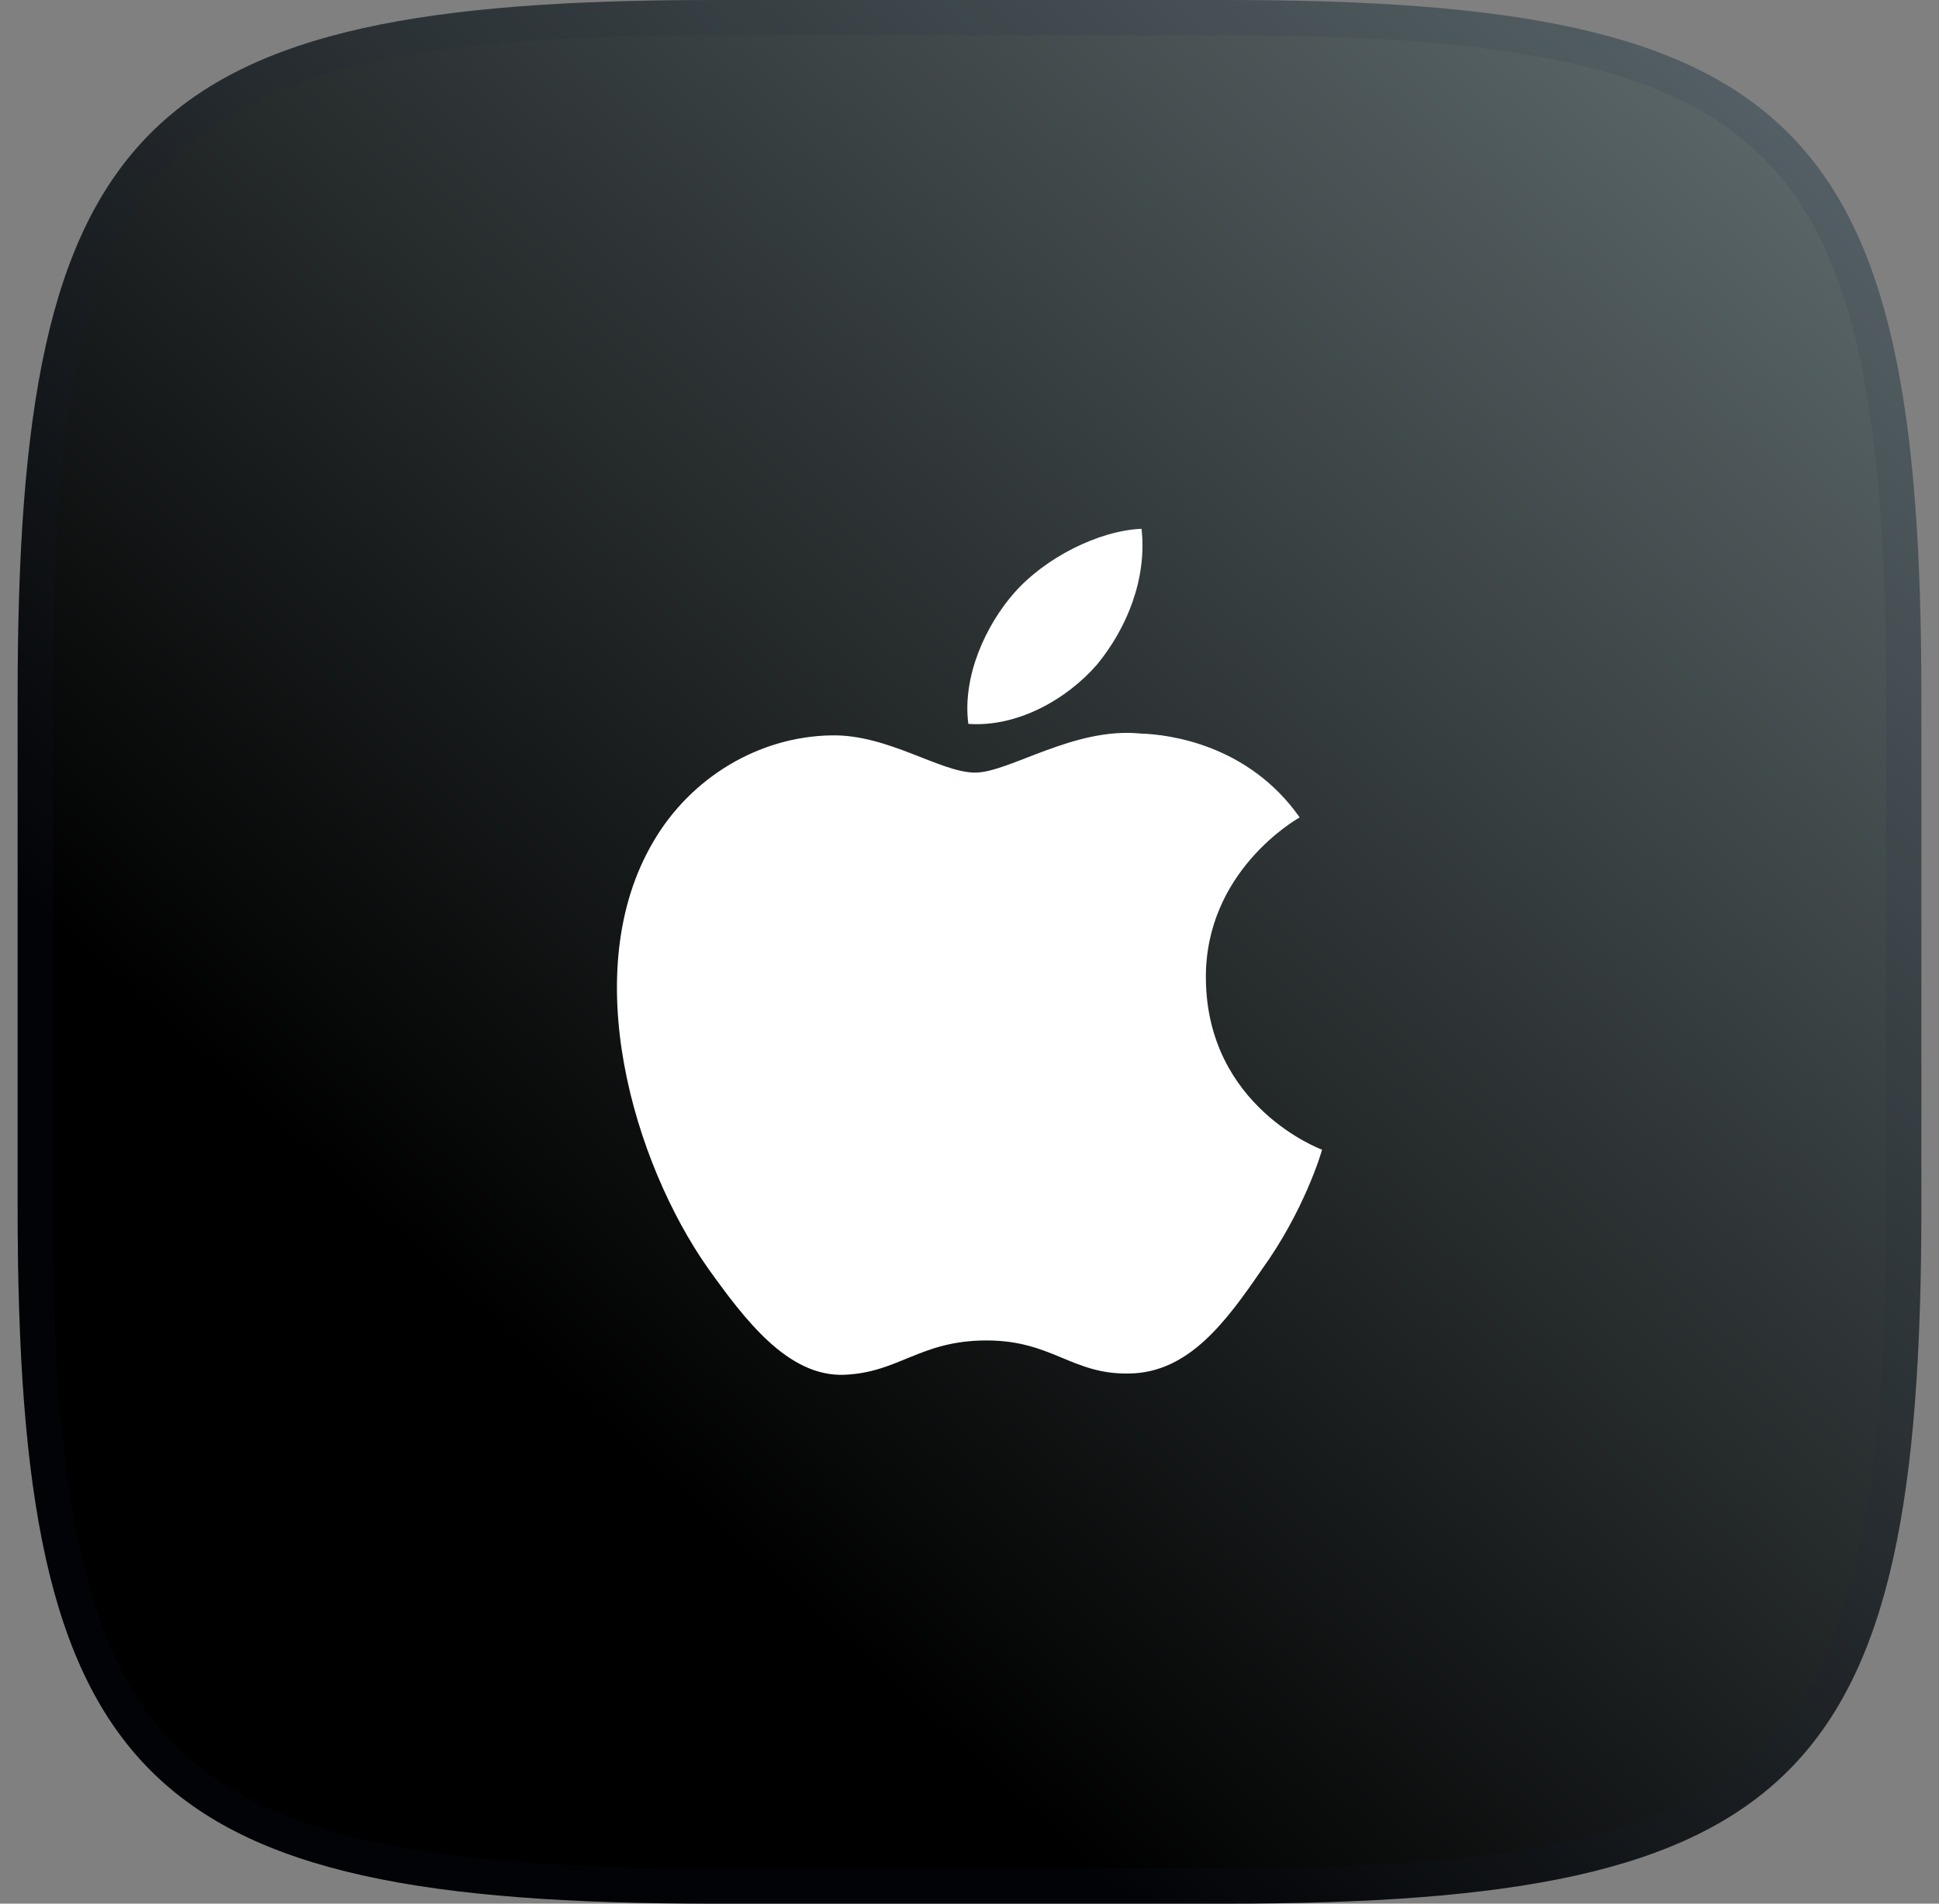
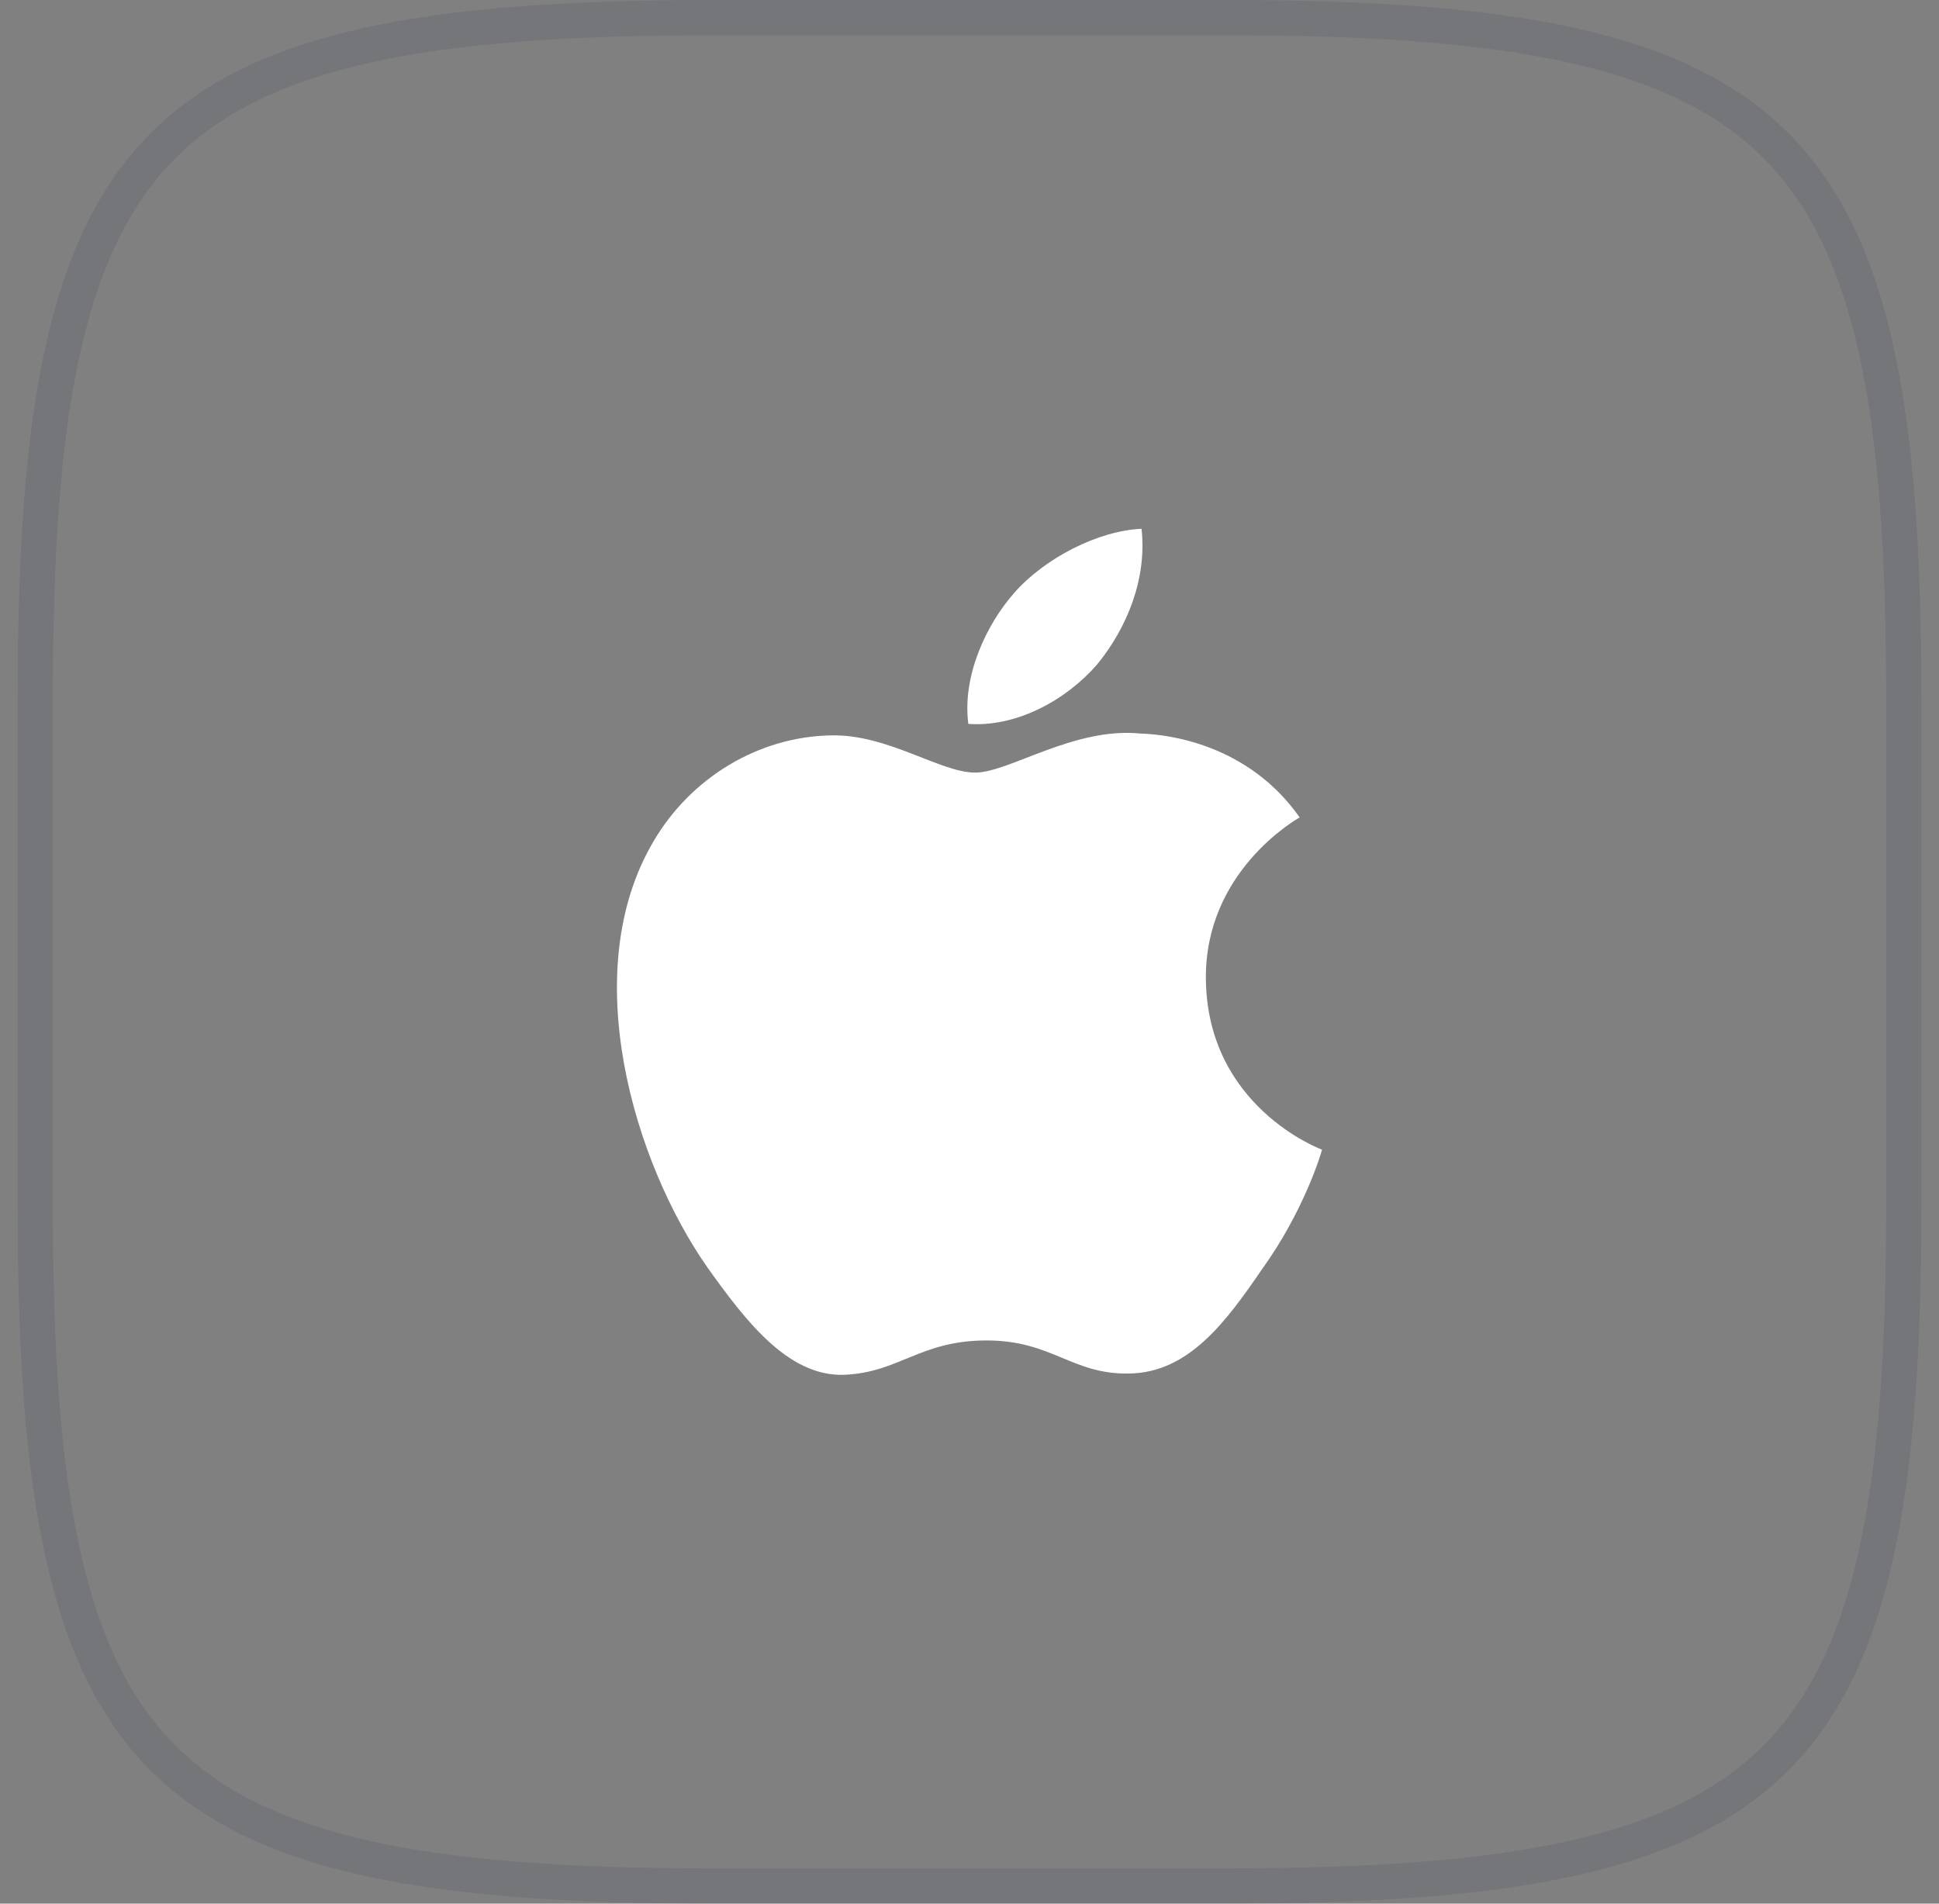
<svg xmlns="http://www.w3.org/2000/svg" width="55" height="54" viewBox="0 0 55 54" fill="none">
  <rect x="0" y="0" width="55" height="54" fill="#808080" stroke="none" />
  <g clip-path="url(#clip0_6372_24266)">
-     <path d="M0.5 19.742C0.5 3.485 3.985 0 20.242 0H34.758C51.016 0 54.5 3.485 54.5 19.742V34.258C54.5 50.516 51.016 54 34.758 54H20.242C3.985 54 0.5 50.516 0.5 34.258V19.742Z" fill="url(#paint0_linear_6372_24266)" />
    <path d="M20.242 0.5H34.758C38.811 0.5 42.034 0.717 44.593 1.286C47.146 1.854 49.008 2.764 50.372 4.128C51.736 5.492 52.646 7.354 53.214 9.907C53.783 12.466 54 15.689 54 19.742V34.258C54 38.311 53.783 41.534 53.214 44.093C52.646 46.646 51.736 48.508 50.372 49.872C49.008 51.236 47.146 52.146 44.593 52.714C42.034 53.283 38.811 53.5 34.758 53.5H20.242C16.189 53.5 12.966 53.283 10.407 52.714C7.854 52.146 5.992 51.236 4.628 49.872C3.264 48.508 2.354 46.646 1.786 44.093C1.217 41.534 1 38.311 1 34.258V19.742C1 15.689 1.217 12.466 1.786 9.907C2.354 7.354 3.264 5.492 4.628 4.128C5.992 2.764 7.854 1.854 10.407 1.286C12.966 0.717 16.189 0.5 20.242 0.5Z" stroke="#1D2442" stroke-opacity="0.1" />
    <path d="M34.205 27.763C34.177 24.731 36.747 23.256 36.865 23.187C35.409 21.115 33.152 20.832 32.359 20.809C30.464 20.614 28.625 21.916 27.66 21.916C26.675 21.916 25.188 20.828 23.586 20.86C21.524 20.891 19.595 22.057 18.537 23.867C16.353 27.557 17.982 32.981 20.074 35.964C21.12 37.425 22.343 39.056 23.944 38.998C25.509 38.935 26.094 38.024 27.984 38.024C29.856 38.024 30.405 38.998 32.038 38.962C33.718 38.935 34.776 37.494 35.786 36.02C36.995 34.346 37.481 32.696 37.5 32.612C37.461 32.599 34.236 31.397 34.205 27.763Z" fill="white" />
    <path d="M31.121 18.847C31.963 17.819 32.539 16.42 32.38 15C31.161 15.053 29.636 15.823 28.759 16.829C27.982 17.715 27.288 19.168 27.467 20.534C28.837 20.633 30.242 19.859 31.121 18.847Z" fill="white" />
  </g>
  <defs>
    <linearGradient id="paint0_linear_6372_24266" x1="53.055" y1="-79.964" x2="-23.28" y2="3.693" gradientUnits="userSpaceOnUse">
      <stop stop-color="#CDE8ED" />
      <stop offset="1" />
    </linearGradient>
    <clipPath id="clip0_6372_24266">
      <rect x="0.5" width="54" height="54" rx="10" fill="white" />
    </clipPath>
  </defs>
</svg>